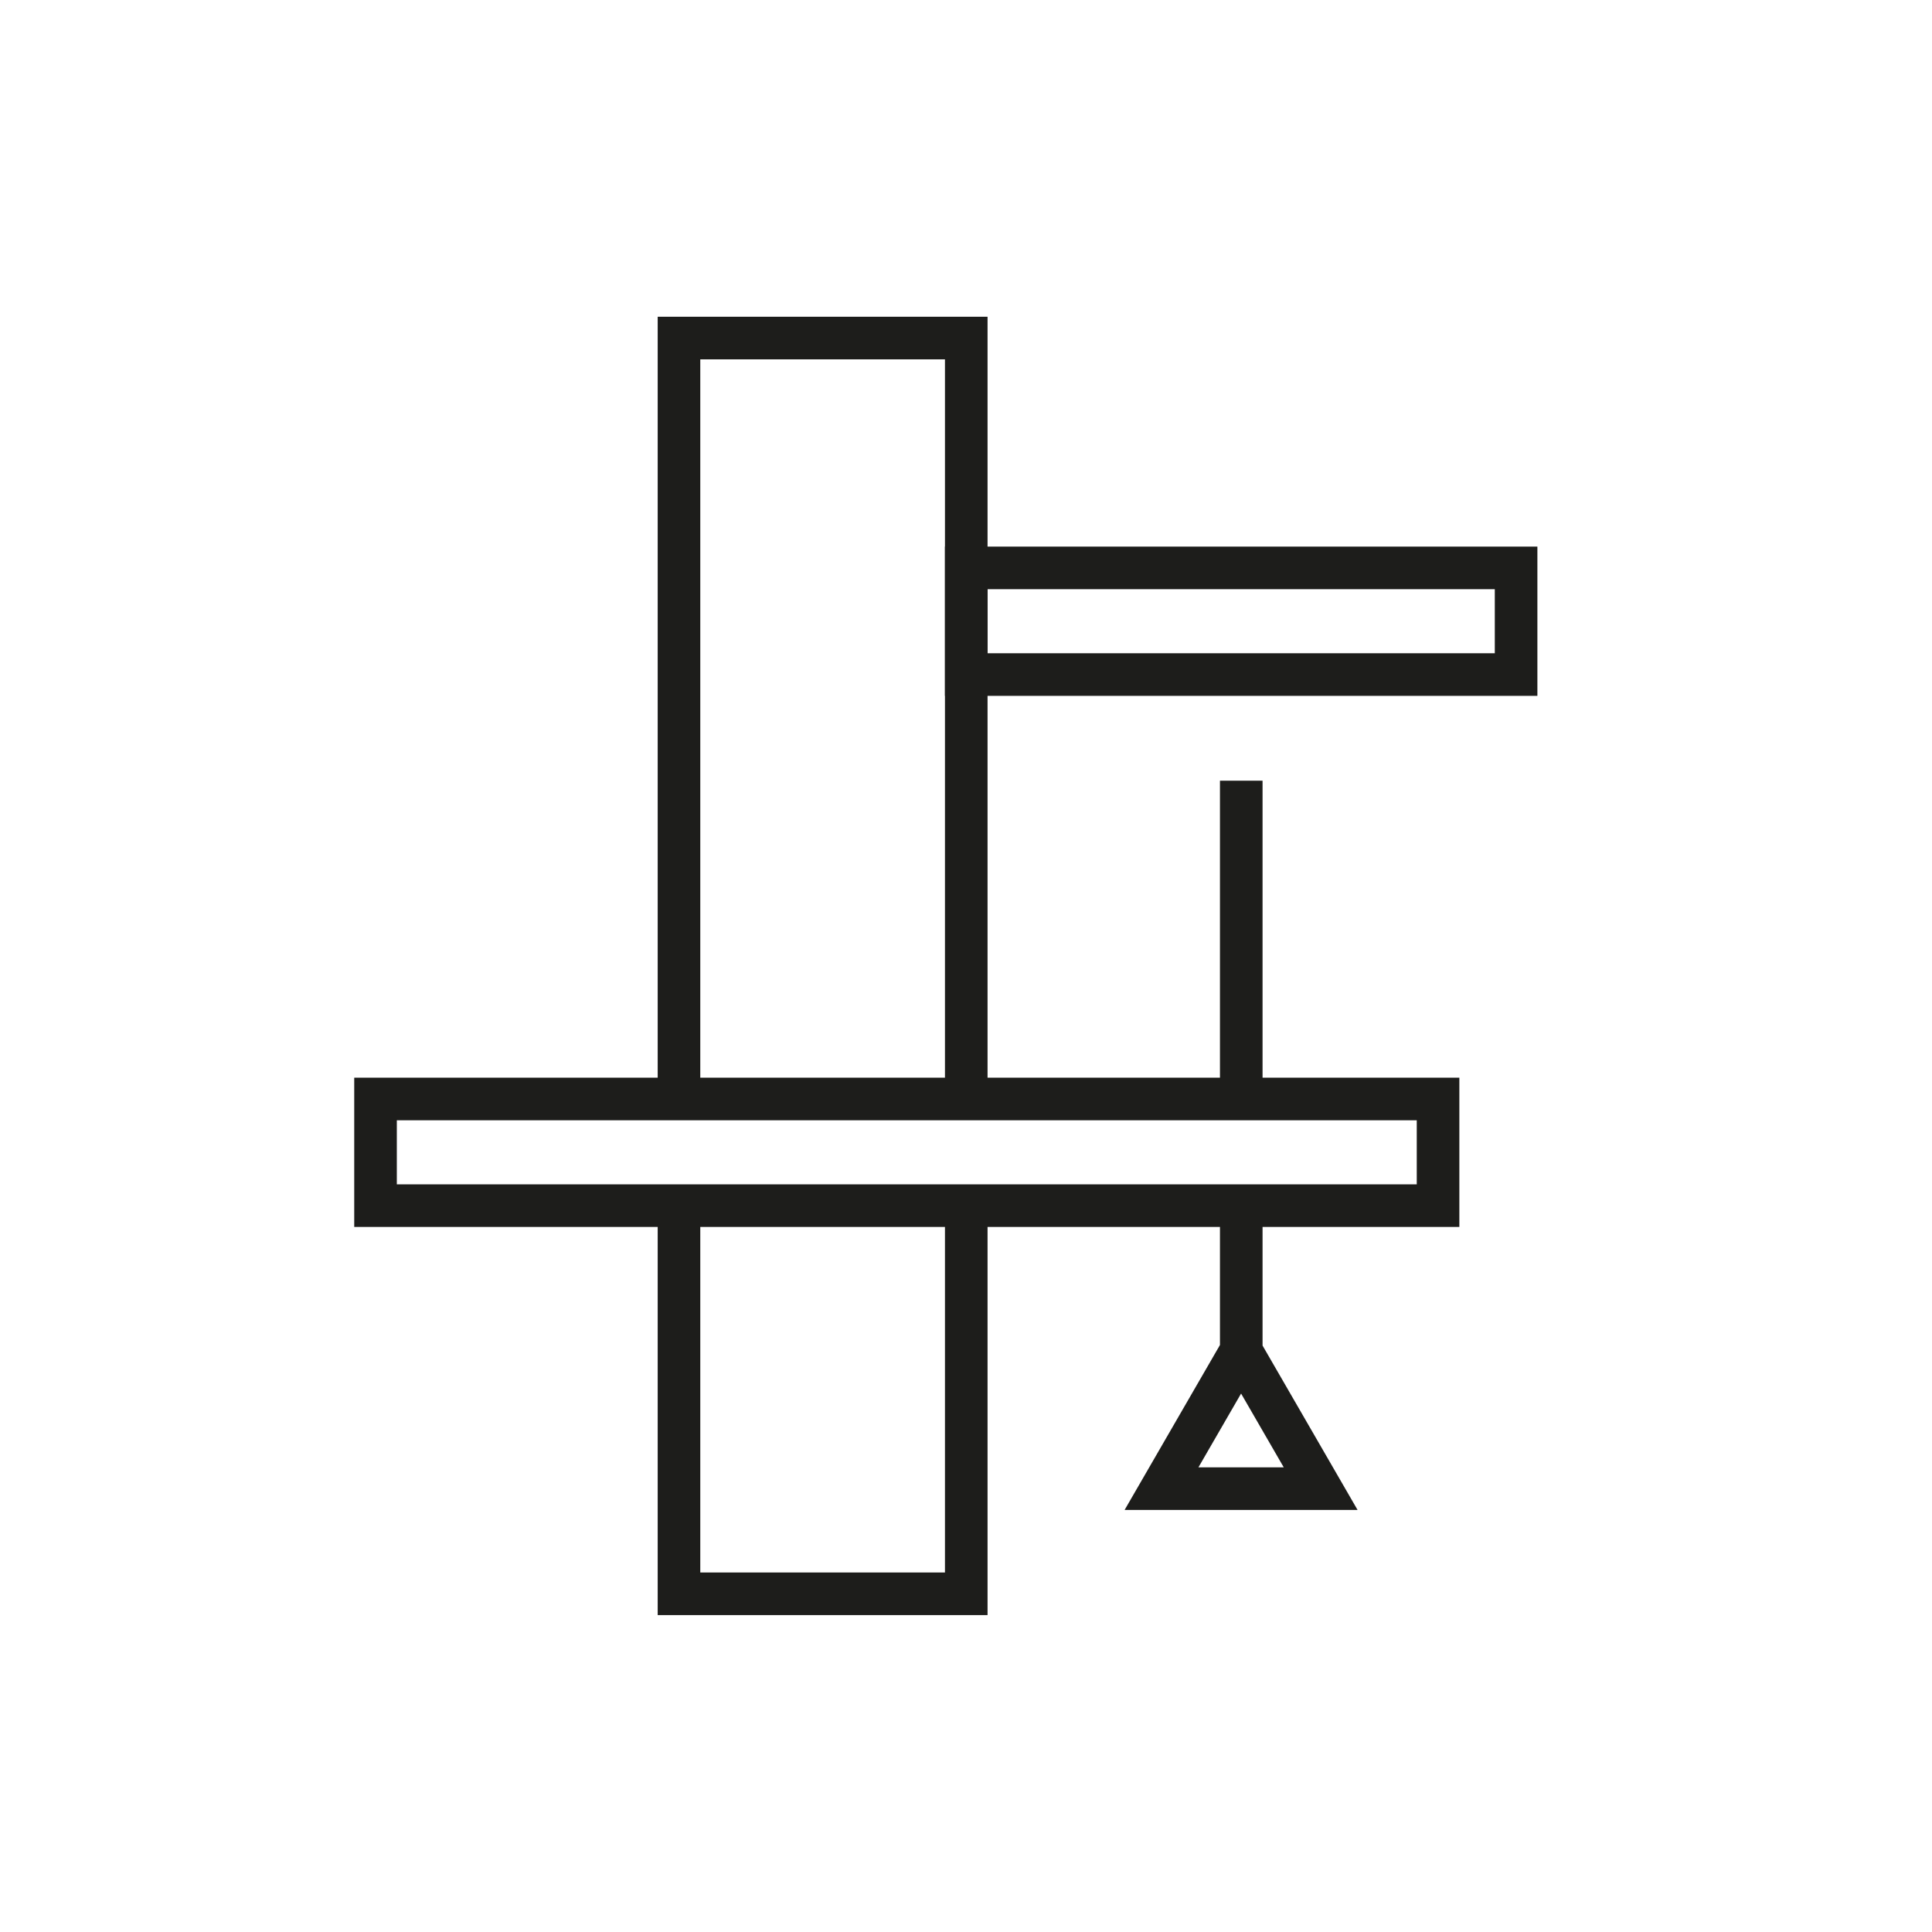
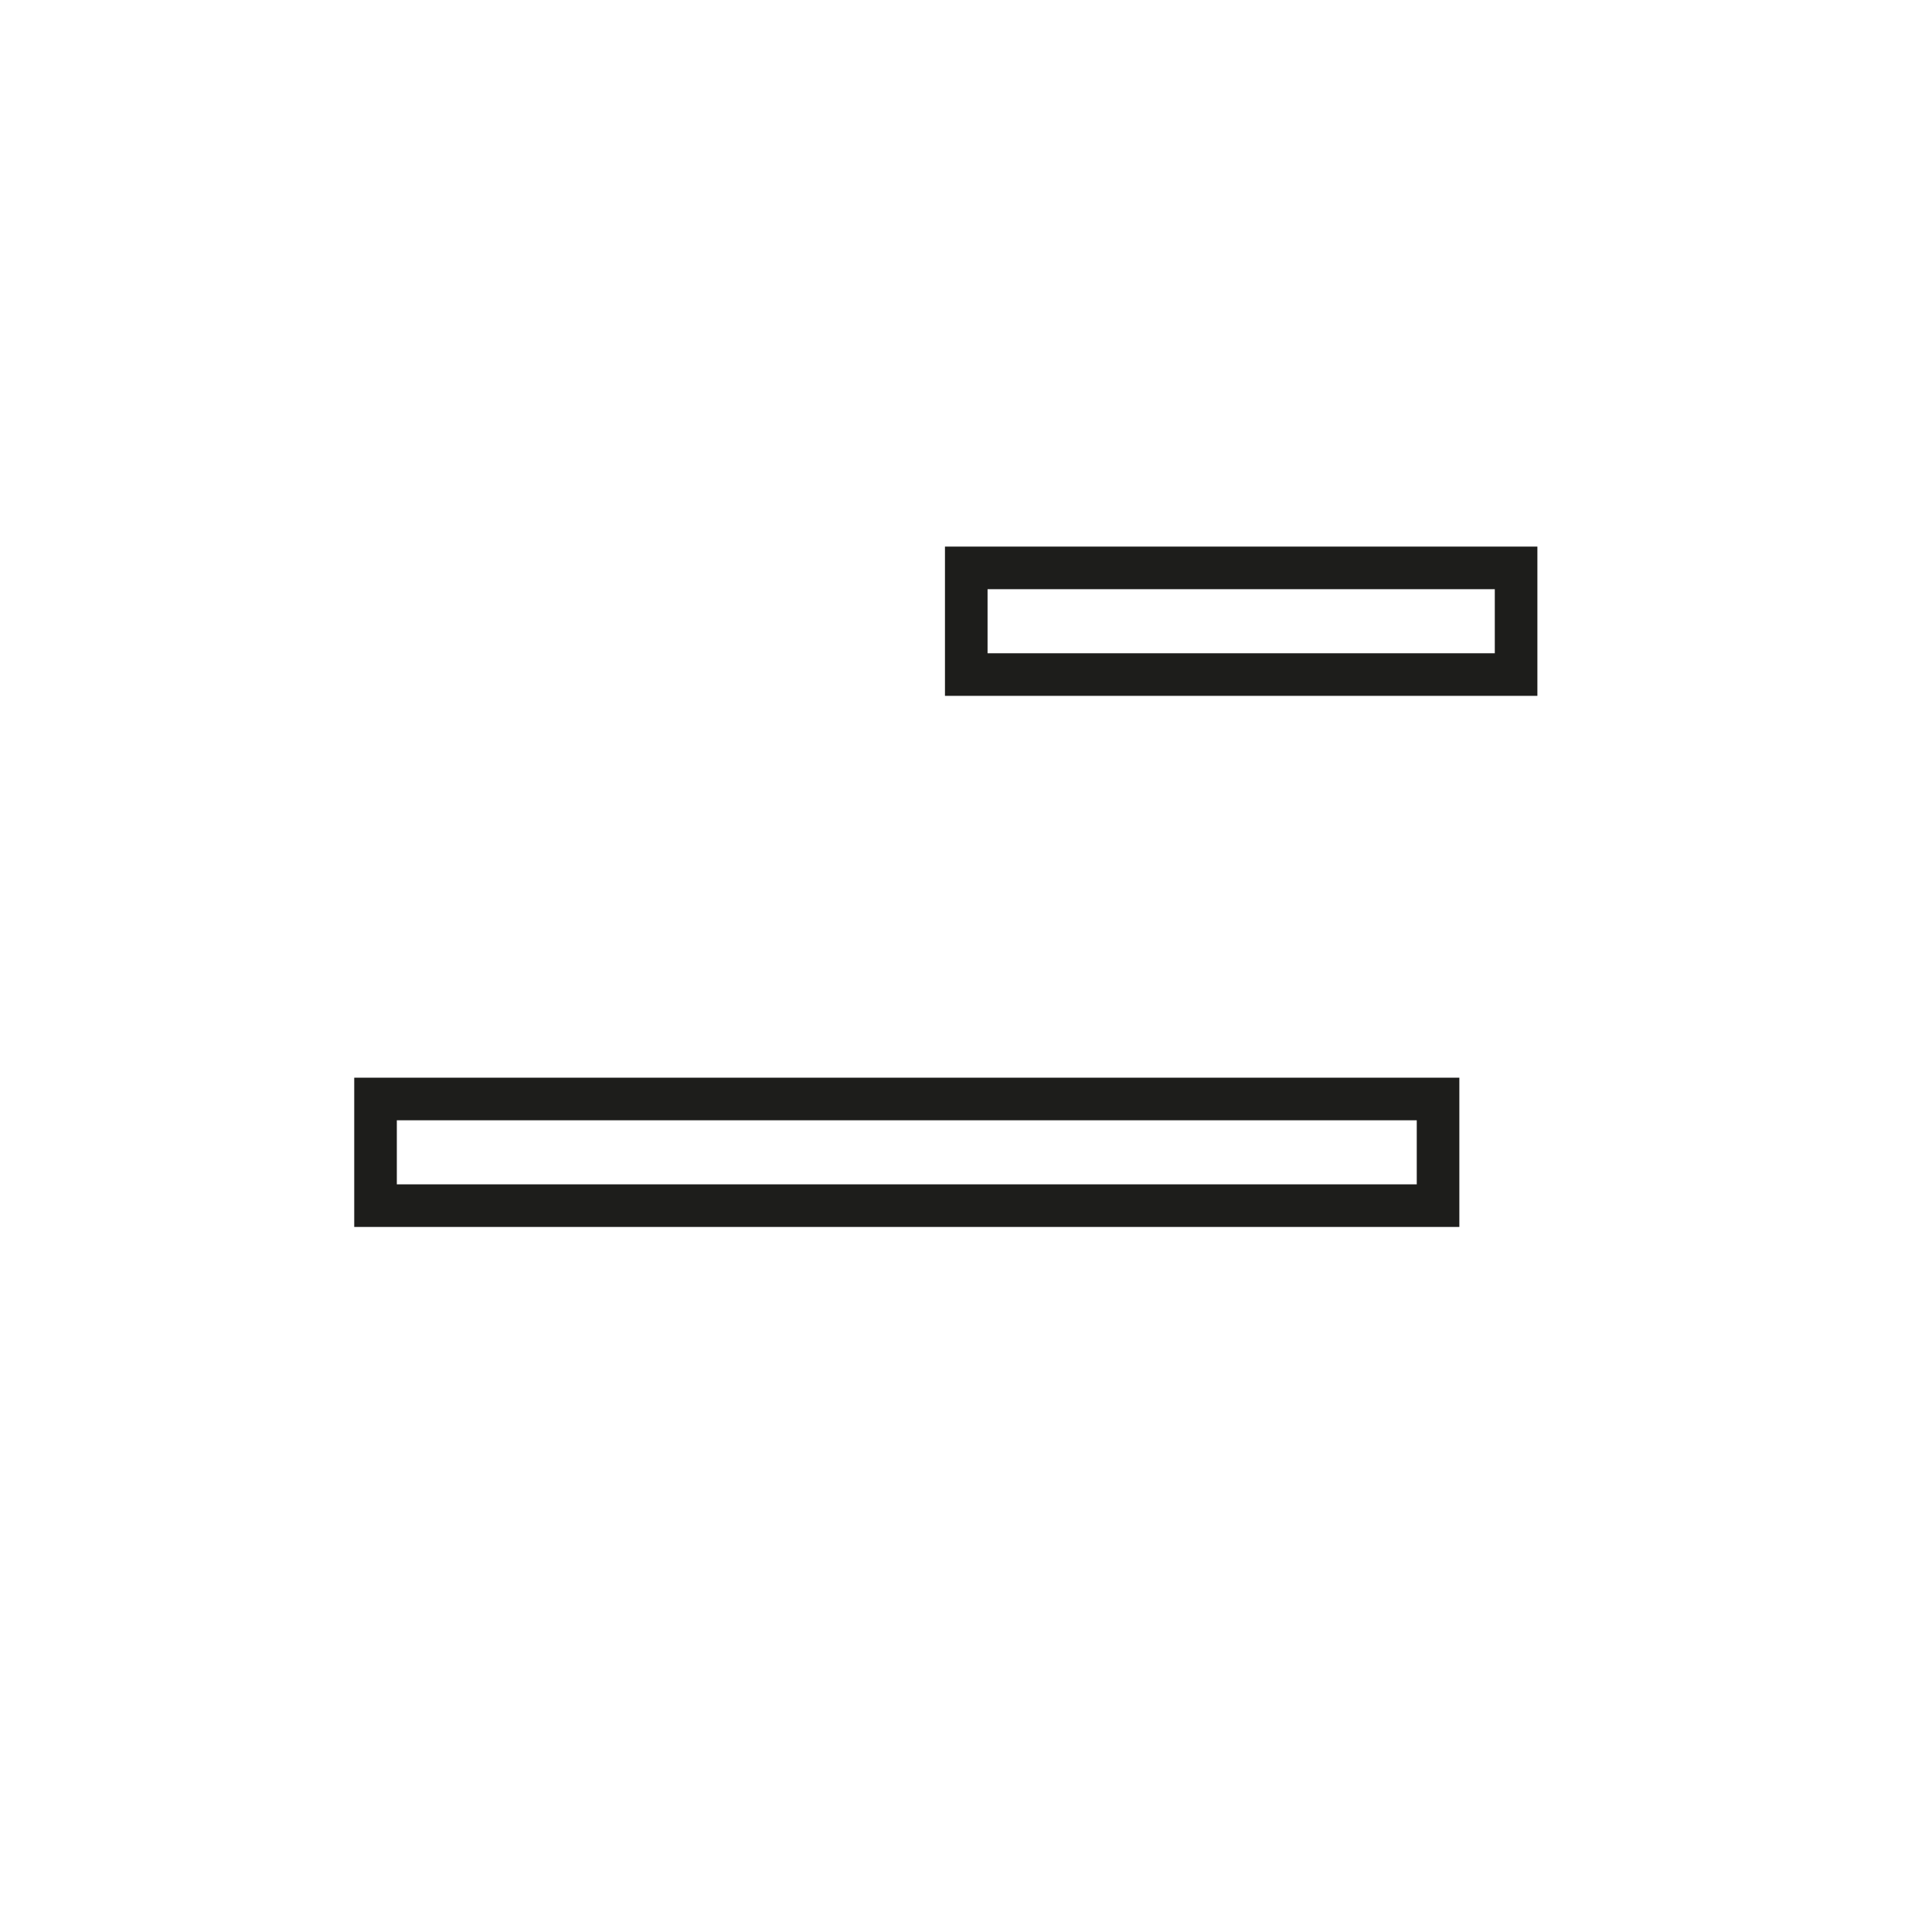
<svg xmlns="http://www.w3.org/2000/svg" viewBox="0 0 113.39 113.39">
  <defs>
    <style>.cls-1{fill:none;stroke:#1d1d1b;stroke-miterlimit:10;stroke-width:2.5px}</style>
  </defs>
  <g id="Ebene_1" data-name="Ebene 1">
    <path d="M56.71 33.33h32.27v6.26H56.71zM22.04 64.5H84.4v6.26H22.04z" class="cls-1" />
-     <path d="M39.85 64.47V19.84h16.86v44.63m0 5.18v23.89H39.85V69.65m28.32 17.72 4.67-8.08 4.67 8.08zm4.68-8.08v-9.57m0-5.18V45.82" class="cls-1" />
  </g>
</svg>